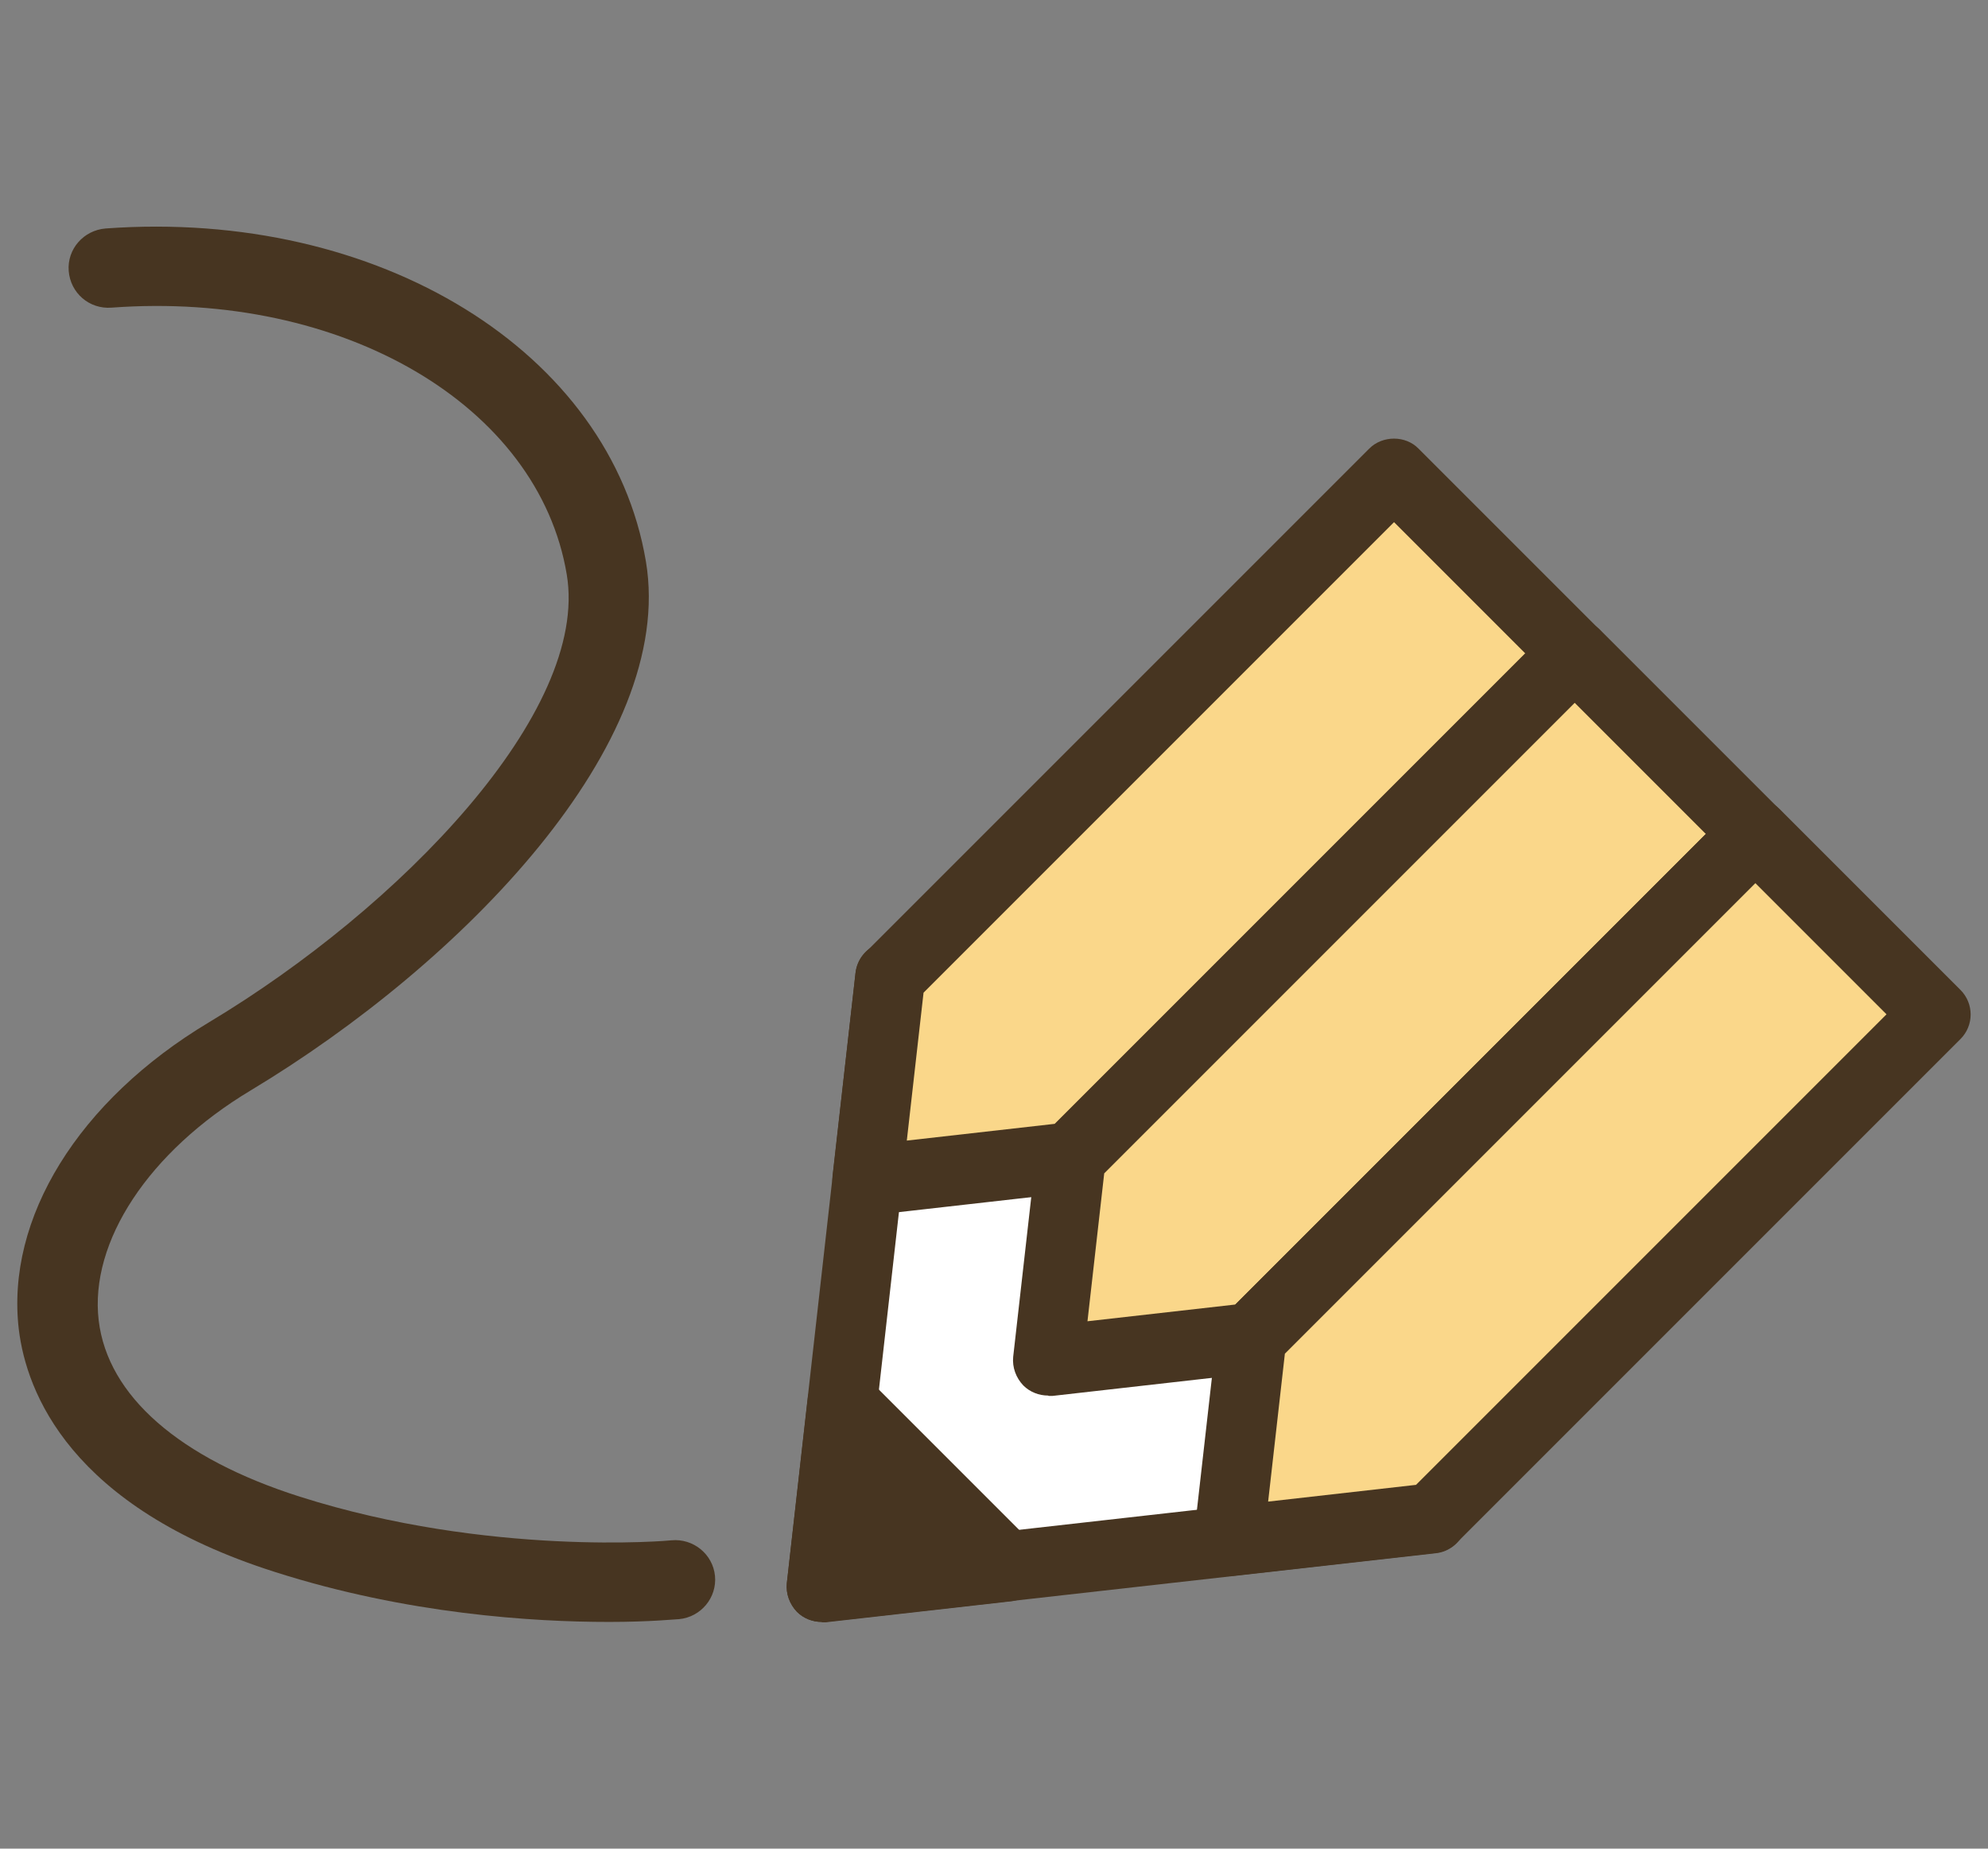
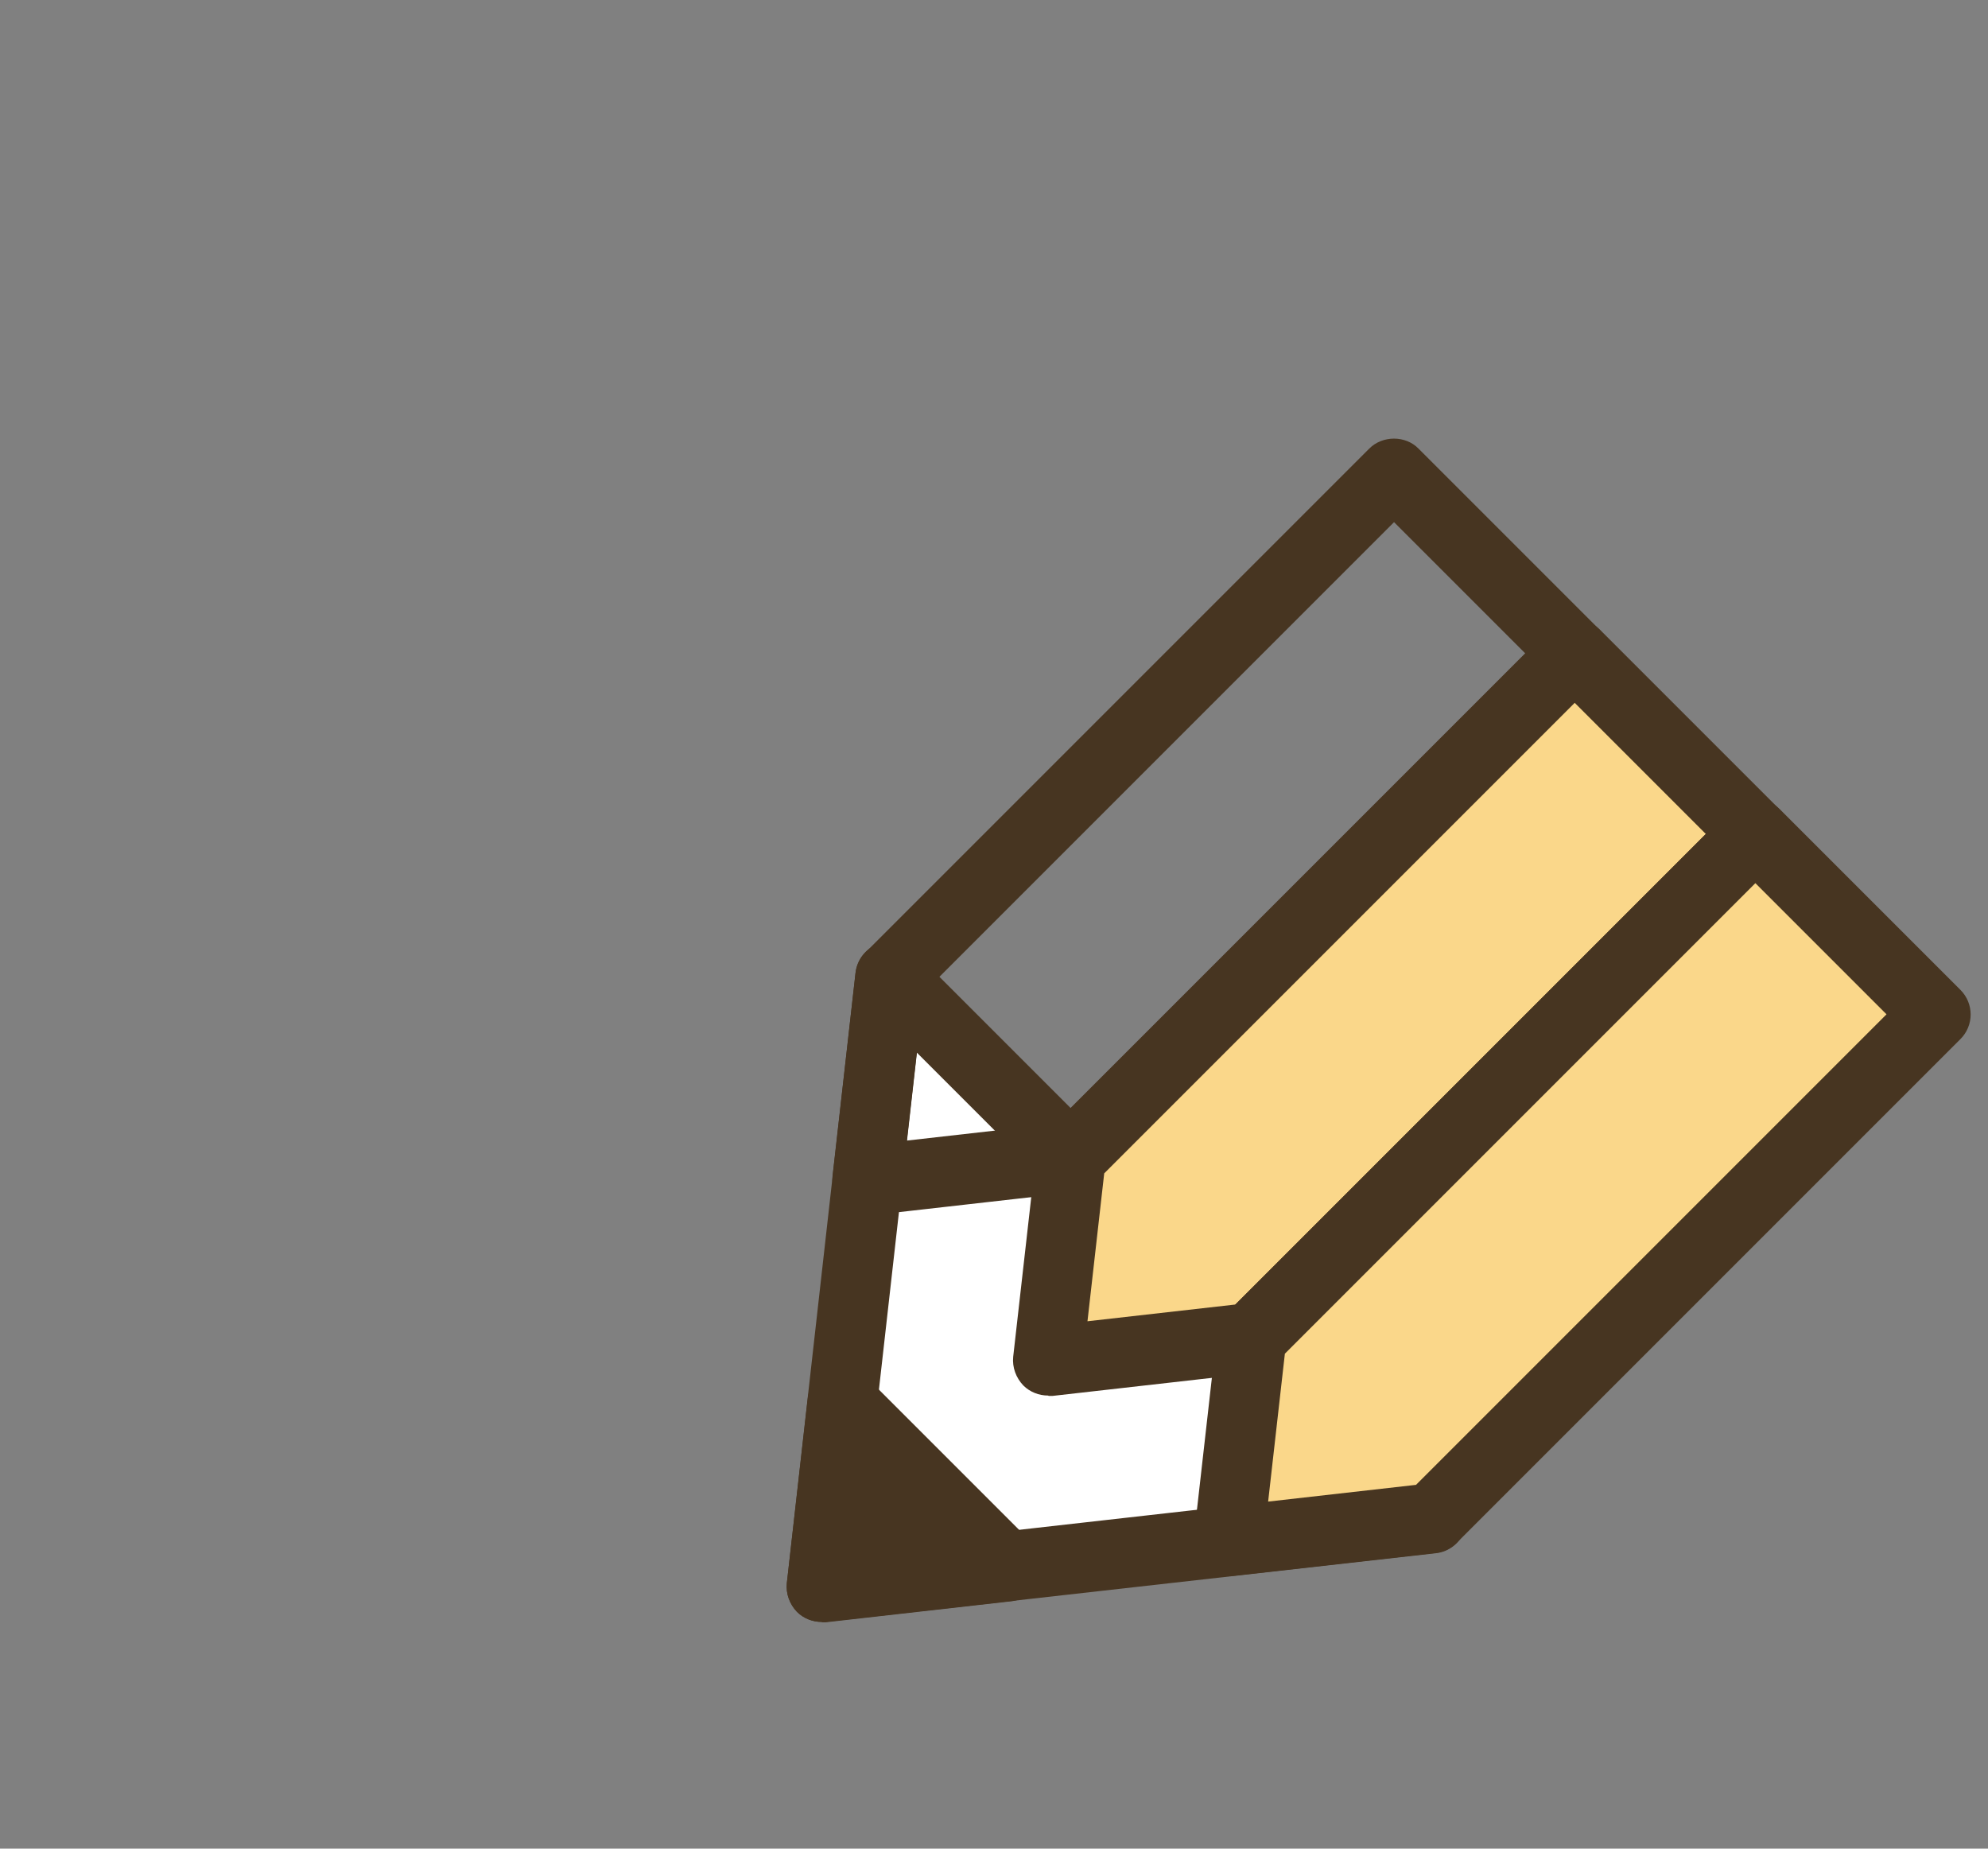
<svg xmlns="http://www.w3.org/2000/svg" id="uuid-4ac0f1b2-c5d2-4f41-bd48-c0c9de6e55de" data-name="레이어 1" width="57" height="53" viewBox="0 0 57 53">
  <rect x="0" y="0" width="57" height="53" fill="#808080" stroke="none" />
  <defs>
    <style>
      .uuid-c3d754a2-9e74-4114-bb2a-8dfa017cab95 {
        fill: #fff;
      }

      .uuid-96275b12-3f45-49c9-b6c7-8e29defc0ac6 {
        fill: #fad78a;
      }

      .uuid-9f7d88c5-2763-4369-9428-8e5e68a1b3b1 {
        fill: #473521;
      }
    </style>
  </defs>
-   <path class="uuid-9f7d88c5-2763-4369-9428-8e5e68a1b3b1" d="M17.45,46.5c-2.15,0-5.77-.22-9.56-1.43-5.89-1.87-7.13-5.16-7.35-6.95-.38-3.19,1.71-6.57,5.45-8.81,5.47-3.28,10.92-8.9,10.26-12.84-.81-4.85-6.42-8.14-13.05-7.65-.64,.05-1.18-.42-1.23-1.05-.05-.63,.43-1.17,1.06-1.22,7.82-.57,14.48,3.53,15.49,9.55,.87,5.21-5.26,11.51-11.33,15.16-2.92,1.75-4.63,4.34-4.36,6.6,.26,2.16,2.31,3.95,5.77,5.05,5.41,1.72,10.6,1.26,10.65,1.25,.63-.06,1.19,.4,1.25,1.02,.06,.62-.4,1.18-1.03,1.24-.08,0-.82,.08-2.01,.08Z" />
+   <path class="uuid-9f7d88c5-2763-4369-9428-8e5e68a1b3b1" d="M17.45,46.5Z" />
  <g>
    <g>
      <polygon class="uuid-c3d754a2-9e74-4114-bb2a-8dfa017cab95" points="23.56 45.5 25.53 28 41.06 43.53 23.56 45.5" />
      <path class="uuid-9f7d88c5-2763-4369-9428-8e5e68a1b3b1" d="M23.56,46.5c-.26,0-.52-.1-.71-.29-.21-.22-.32-.52-.29-.82l1.97-17.5c.04-.38,.3-.71,.66-.83,.36-.13,.77-.03,1.04,.24l15.53,15.53c.27,.27,.36,.67,.24,1.04-.13,.36-.45,.62-.83,.66l-17.5,1.97s-.08,0-.11,0Zm2.73-16.32l-1.6,14.19,14.19-1.6-12.59-12.59Z" />
    </g>
    <g>
-       <polygon class="uuid-96275b12-3f45-49c9-b6c7-8e29defc0ac6" points="39.97 13.56 25.53 28 24.87 33.83 30.71 33.18 45.15 18.74 39.97 13.56" />
      <path class="uuid-9f7d88c5-2763-4369-9428-8e5e68a1b3b1" d="M24.87,34.83c-.26,0-.52-.1-.71-.29-.21-.22-.32-.52-.29-.82l.66-5.83c.03-.23,.13-.43,.29-.59l14.44-14.44c.38-.38,1.04-.38,1.41,0l5.18,5.18c.39,.39,.39,1.02,0,1.41l-14.44,14.44c-.16,.16-.37,.26-.59,.29l-5.83,.66s-.08,0-.11,0Zm1.61-6.37l-.48,4.24,4.24-.48,13.49-13.49-3.76-3.76-13.49,13.49Z" />
    </g>
    <g>
      <polygon class="uuid-96275b12-3f45-49c9-b6c7-8e29defc0ac6" points="45.15 18.74 30.71 33.18 30.05 39.01 35.88 38.35 50.32 23.91 45.15 18.74" />
      <path class="uuid-9f7d88c5-2763-4369-9428-8e5e68a1b3b1" d="M30.05,40.01c-.26,0-.52-.1-.71-.29-.21-.22-.32-.52-.29-.82l.66-5.83c.03-.23,.13-.43,.29-.59l14.44-14.44c.19-.19,.44-.29,.71-.29h0c.27,0,.52,.11,.71,.29l5.18,5.18c.39,.39,.39,1.02,0,1.41l-14.44,14.44c-.16,.16-.37,.26-.59,.29l-5.83,.66s-.08,0-.11,0Zm1.61-6.37l-.48,4.24,4.24-.48,13.49-13.49-3.76-3.76-13.49,13.49Z" />
    </g>
    <g>
      <polygon class="uuid-96275b12-3f45-49c9-b6c7-8e29defc0ac6" points="50.32 23.91 35.88 38.35 35.23 44.19 41.06 43.53 55.5 29.09 50.32 23.91" />
      <path class="uuid-9f7d88c5-2763-4369-9428-8e5e68a1b3b1" d="M35.23,45.18c-.26,0-.52-.1-.71-.29-.21-.22-.32-.52-.29-.82l.66-5.83c.03-.23,.13-.44,.29-.6l14.44-14.44c.39-.39,1.02-.39,1.41,0l5.18,5.18c.39,.39,.39,1.02,0,1.41l-14.44,14.44c-.16,.16-.37,.26-.59,.29l-5.83,.66s-.08,0-.11,0Zm1.61-6.37l-.48,4.24,4.24-.48,13.49-13.49-3.76-3.76-13.49,13.49Z" />
    </g>
    <g>
      <polygon class="uuid-9f7d88c5-2763-4369-9428-8e5e68a1b3b1" points="24.16 40.2 23.56 45.5 28.86 44.9 24.16 40.2" />
      <path class="uuid-9f7d88c5-2763-4369-9428-8e5e68a1b3b1" d="M23.56,46.5c-.26,0-.52-.1-.71-.29-.21-.22-.32-.52-.29-.82l.6-5.3c.04-.38,.3-.71,.66-.83,.36-.13,.77-.04,1.04,.24l4.71,4.71c.27,.27,.36,.67,.24,1.04-.13,.36-.45,.62-.83,.66l-5.3,.6s-.08,0-.11,0Zm1.36-4.13l-.22,1.99,1.99-.22-1.77-1.77Z" />
    </g>
  </g>
</svg>